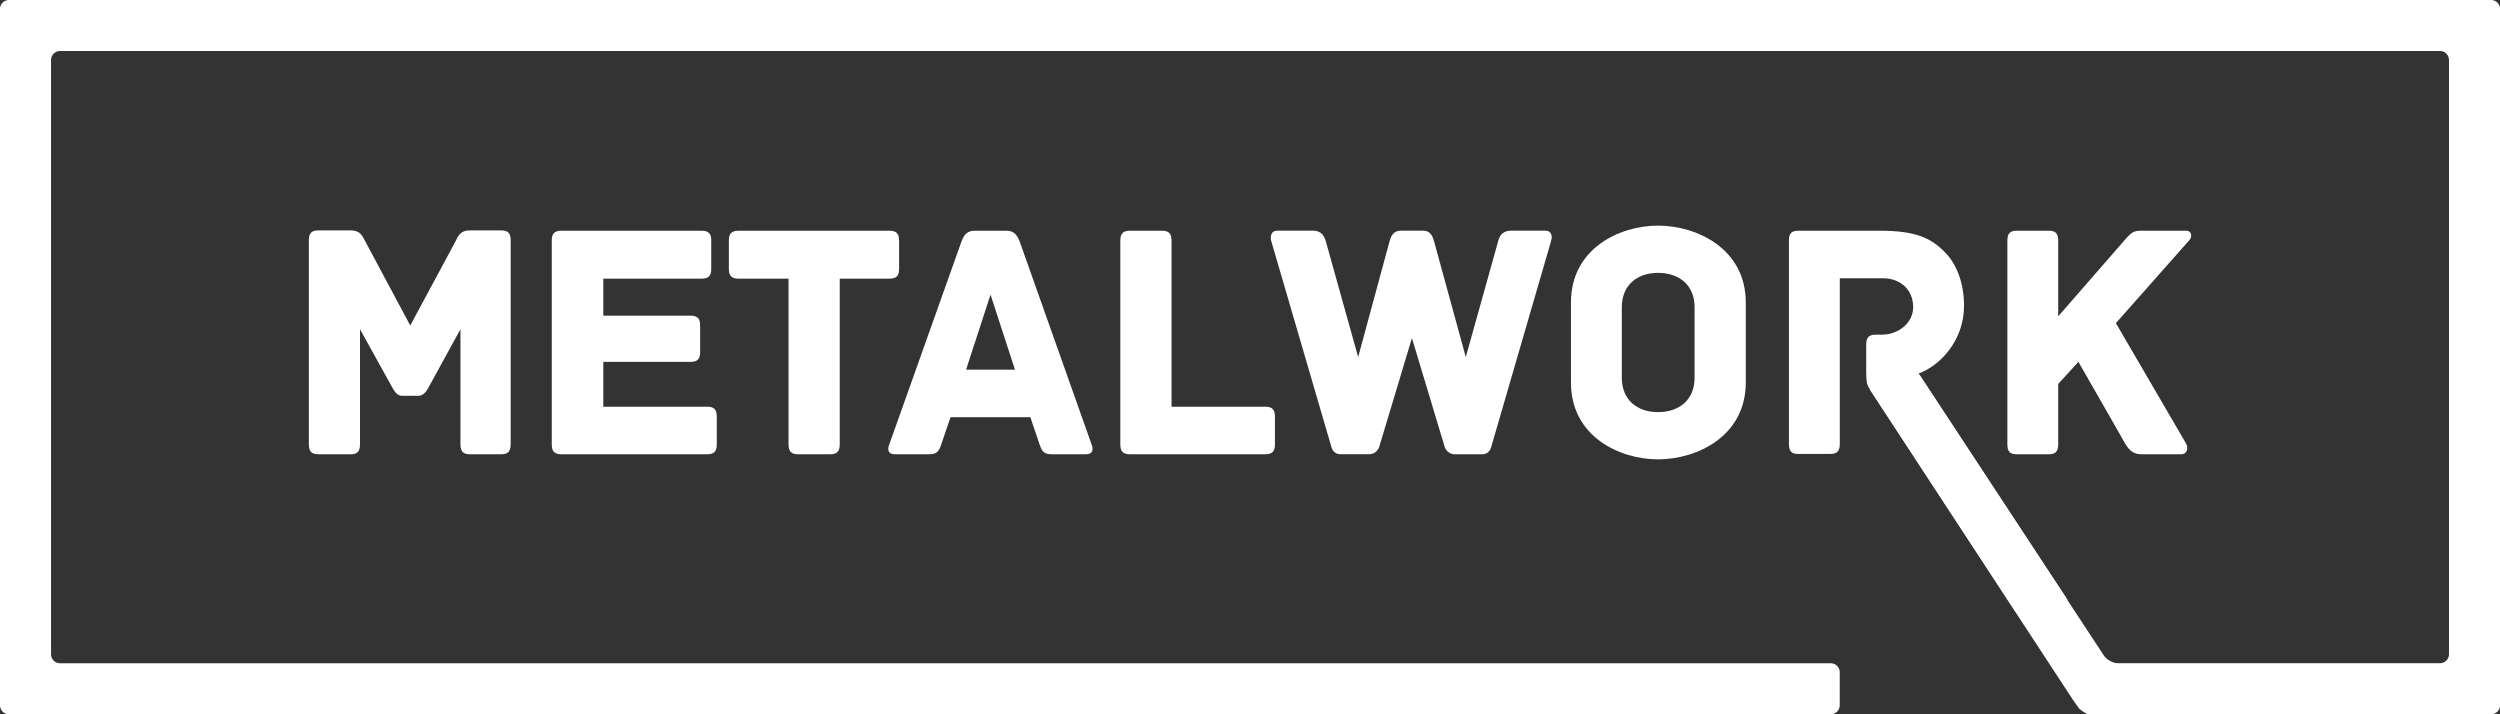
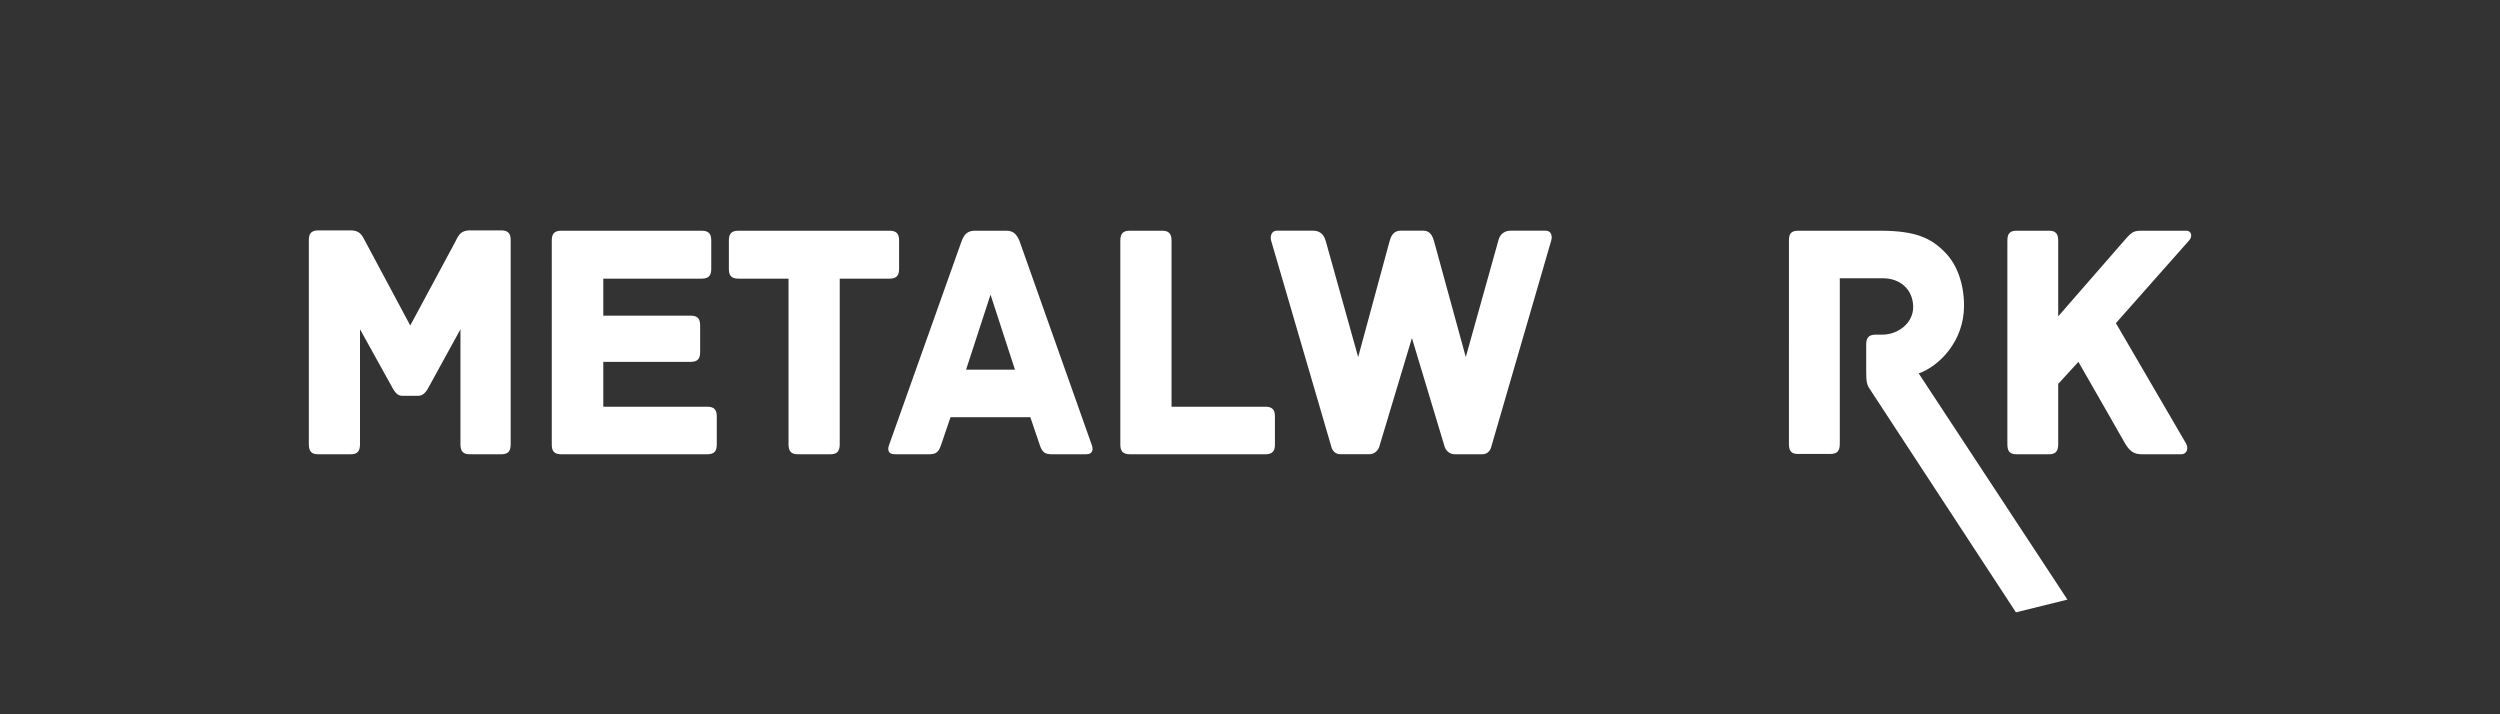
<svg xmlns="http://www.w3.org/2000/svg" viewBox="0 0 2598.63 742.46">
  <rect x="0" y="0" width="2598.63" height="742.46" fill="#333333" stroke="none" />
  <defs>
    <style>.cls-1{fill:#fff;}</style>
  </defs>
  <title>logo-metalwork-white</title>
  <g id="Laag_2" data-name="Laag 2">
    <g id="Layer_1" data-name="Layer 1">
      <path class="cls-1" d="M530.82,249.72V461.94c0,8.13-3.73,10.24-9.83,10.24H488.45c-6.09,0-9.83-2.11-9.83-10.24V342.24L444.74,404c-1.69,2.83-4.75,7.42-9.85,7.42H417.94c-5.07,0-7.76-4.59-9.5-7.42L374.2,342.24v119.7c0,8.13-3.7,10.24-9.79,10.24H330.84c-6.09,0-9.82-2.11-9.82-10.24V249.72c0-6.36,2-10.25,9.82-10.25h33.57c11.51,0,12.86,7.78,15.57,12l46.45,86.86,46.74-86.86c2.42-4.24,4.11-12,15.28-12H521C528.78,239.47,530.82,243.36,530.82,249.72Z" />
      <path class="cls-1" d="M745.05,433v28.95c0,6.36-2,10.24-9.82,10.24H583.37c-7.79,0-9.83-3.88-9.83-10.24V250.07c0-6.36,2-10.24,9.83-10.24H729.48c7.79,0,9.83,3.88,9.83,10.24v29.3c0,6.37-2,10.26-9.83,10.26H627.1v38.49h90.84c7.81,0,9.82,3.89,9.82,10.23V365.9c0,6.36-2,10.24-9.82,10.24H627.1v46.61H735.23C743,422.75,745.05,426.63,745.05,433Z" />
      <path class="cls-1" d="M934.56,250.07v29.3c0,6.37-2,10.26-9.85,10.26H872.86V461.94c0,8.13-3.73,10.24-9.83,10.24H829.47c-6.12,0-9.83-2.11-9.83-10.24V289.63H767.45c-7.82,0-9.83-3.89-9.83-10.26v-29.3c0-6.36,2-10.24,9.83-10.24H924.71C932.52,239.83,934.56,243.71,934.56,250.07Z" />
      <path class="cls-1" d="M1128.92,472.18h-35.57c-7.46,0-10.18-2.11-12.89-10.6L1071,433.69h-83l-9.48,27.89c-2.74,8.49-5.45,10.6-12.89,10.6H930c-7.47,0-7.47-5.64-5.75-9.91l75.24-211.49c2.71-7.42,6.44-10.95,13.9-10.95h32.52c7.46,0,10.87,3.53,13.91,10.95l74.94,211.49C1136.42,466.54,1136.42,472.18,1128.92,472.18ZM1055,384.26l-25.39-78-25.43,78Z" />
      <path class="cls-1" d="M1325.23,433v28.95c0,6.36-2.07,10.24-9.86,10.24h-141c-7.78,0-9.85-3.88-9.85-10.24V250.07c0-8.13,3.73-10.24,9.85-10.24h33.54c6.12,0,9.85,2.11,9.85,10.24V422.75h97.6C1323.16,422.75,1325.23,426.63,1325.23,433Z" />
      <path class="cls-1" d="M1612.41,250.07,1550,464.77s-1.69,7.41-9.16,7.41h-28.46c-8.8,0-10.84-8.14-10.84-8.14l-33.92-112.62L1433.78,464s-2,8.14-10.85,8.14H1393.1c-7.44,0-9.13-7.41-9.13-7.41l-62.72-214.7c-1-4.23,0-10.24,6.09-10.24h37.27c10.21,0,12.25,7.08,13.59,11.3l33.54,120.07,32.56-120.07c1.35-4.94,3.71-11.3,11.52-11.3h23.71c7.47,0,9.83,6.36,11.2,11.3l32.89,120.07,33.56-120.07c1-4.22,3.38-11.3,13.53-11.3h36C1612.73,239.83,1613.75,245.84,1612.41,250.07Z" />
-       <path class="cls-1" d="M1814.64,397.7c0,55.76-50.82,79.77-91.18,79.77s-90.51-24-90.51-79.77V314.33c0-55.78,50.18-79.8,90.51-79.8s91.18,24,91.18,79.8Zm-53.21-78.43c0-22.58-15.6-35.64-38-35.64-22,0-37.62,13.06-37.62,35.64v73.47c0,22.58,15.58,35.65,37.62,35.65,22.37,0,38-13.07,38-35.65Z" />
      <path class="cls-1" d="M2275.65,249.72l-76.28,86.17,72.87,125c2.74,4.57,1.4,11.28-5.07,11.28h-41.35c-8.11,0-12.54-3.88-16.94-11.28,0,0-30.18-53-48.47-84.76l-21,22.93v62.87c0,8.13-3.7,10.24-9.47,10.24h-33.54c-6.44,0-9.83-2.11-9.83-10.24V250.07c0-8.13,3.39-10.24,9.83-10.24h33.54c5.77,0,9.47,2.11,9.47,10.24v78.75l70.16-80.51c6.82-7.78,9.19-8.48,17-8.48h45.75C2278.72,239.83,2278.72,246.53,2275.65,249.72Z" />
-       <path class="cls-1" d="M1943.47,404.75l209,319.26c2.83,4.32,6.69,9.84,8.58,12.26s8.33,5.75,8.33,5.91a6.39,6.39,0,0,0,2.6.28h417.3a9.42,9.42,0,0,0,9.4-9.39V9.39a9.43,9.43,0,0,0-9.4-9.39H9.39A9.42,9.42,0,0,0,0,9.39V733.07a9.42,9.42,0,0,0,9.39,9.39H1902.93a9.42,9.42,0,0,0,9.39-9.39V698.82a9.43,9.43,0,0,0-9.39-9.4H62.45A9.42,9.42,0,0,1,53.06,680V62.42A9.42,9.42,0,0,1,62.45,53H2536.21a9.42,9.42,0,0,1,9.39,9.39V680a9.42,9.42,0,0,1-9.39,9.39H2201.54c-5.16,0-11.71-3.53-14.55-7.85L1994.3,388.5" />
      <path class="cls-1" d="M2149,623.26l-154.6-235.12c21-7.4,47.12-33.2,47.12-70.28,0-22.58-7.11-42.73-19.66-55.43-14.25-14.83-30.52-22.6-67.44-22.6h-85.44c-7.78,0-9.47,3.88-9.47,10.24V461.58c0,8.16,3.38,10.26,9.47,10.26h33.57c6.09,0,9.82-2.1,9.82-10.26V289.25h45.08c17.62,0,31.2,11.67,31.2,30,0,16.61-15.6,28.6-32.19,28.6h-6.79c-7.82,0-9.83,3.89-9.83,10.24V386.4c0,9.88.64,13.77,3.71,18l151.91,232.09" />
    </g>
  </g>
</svg>